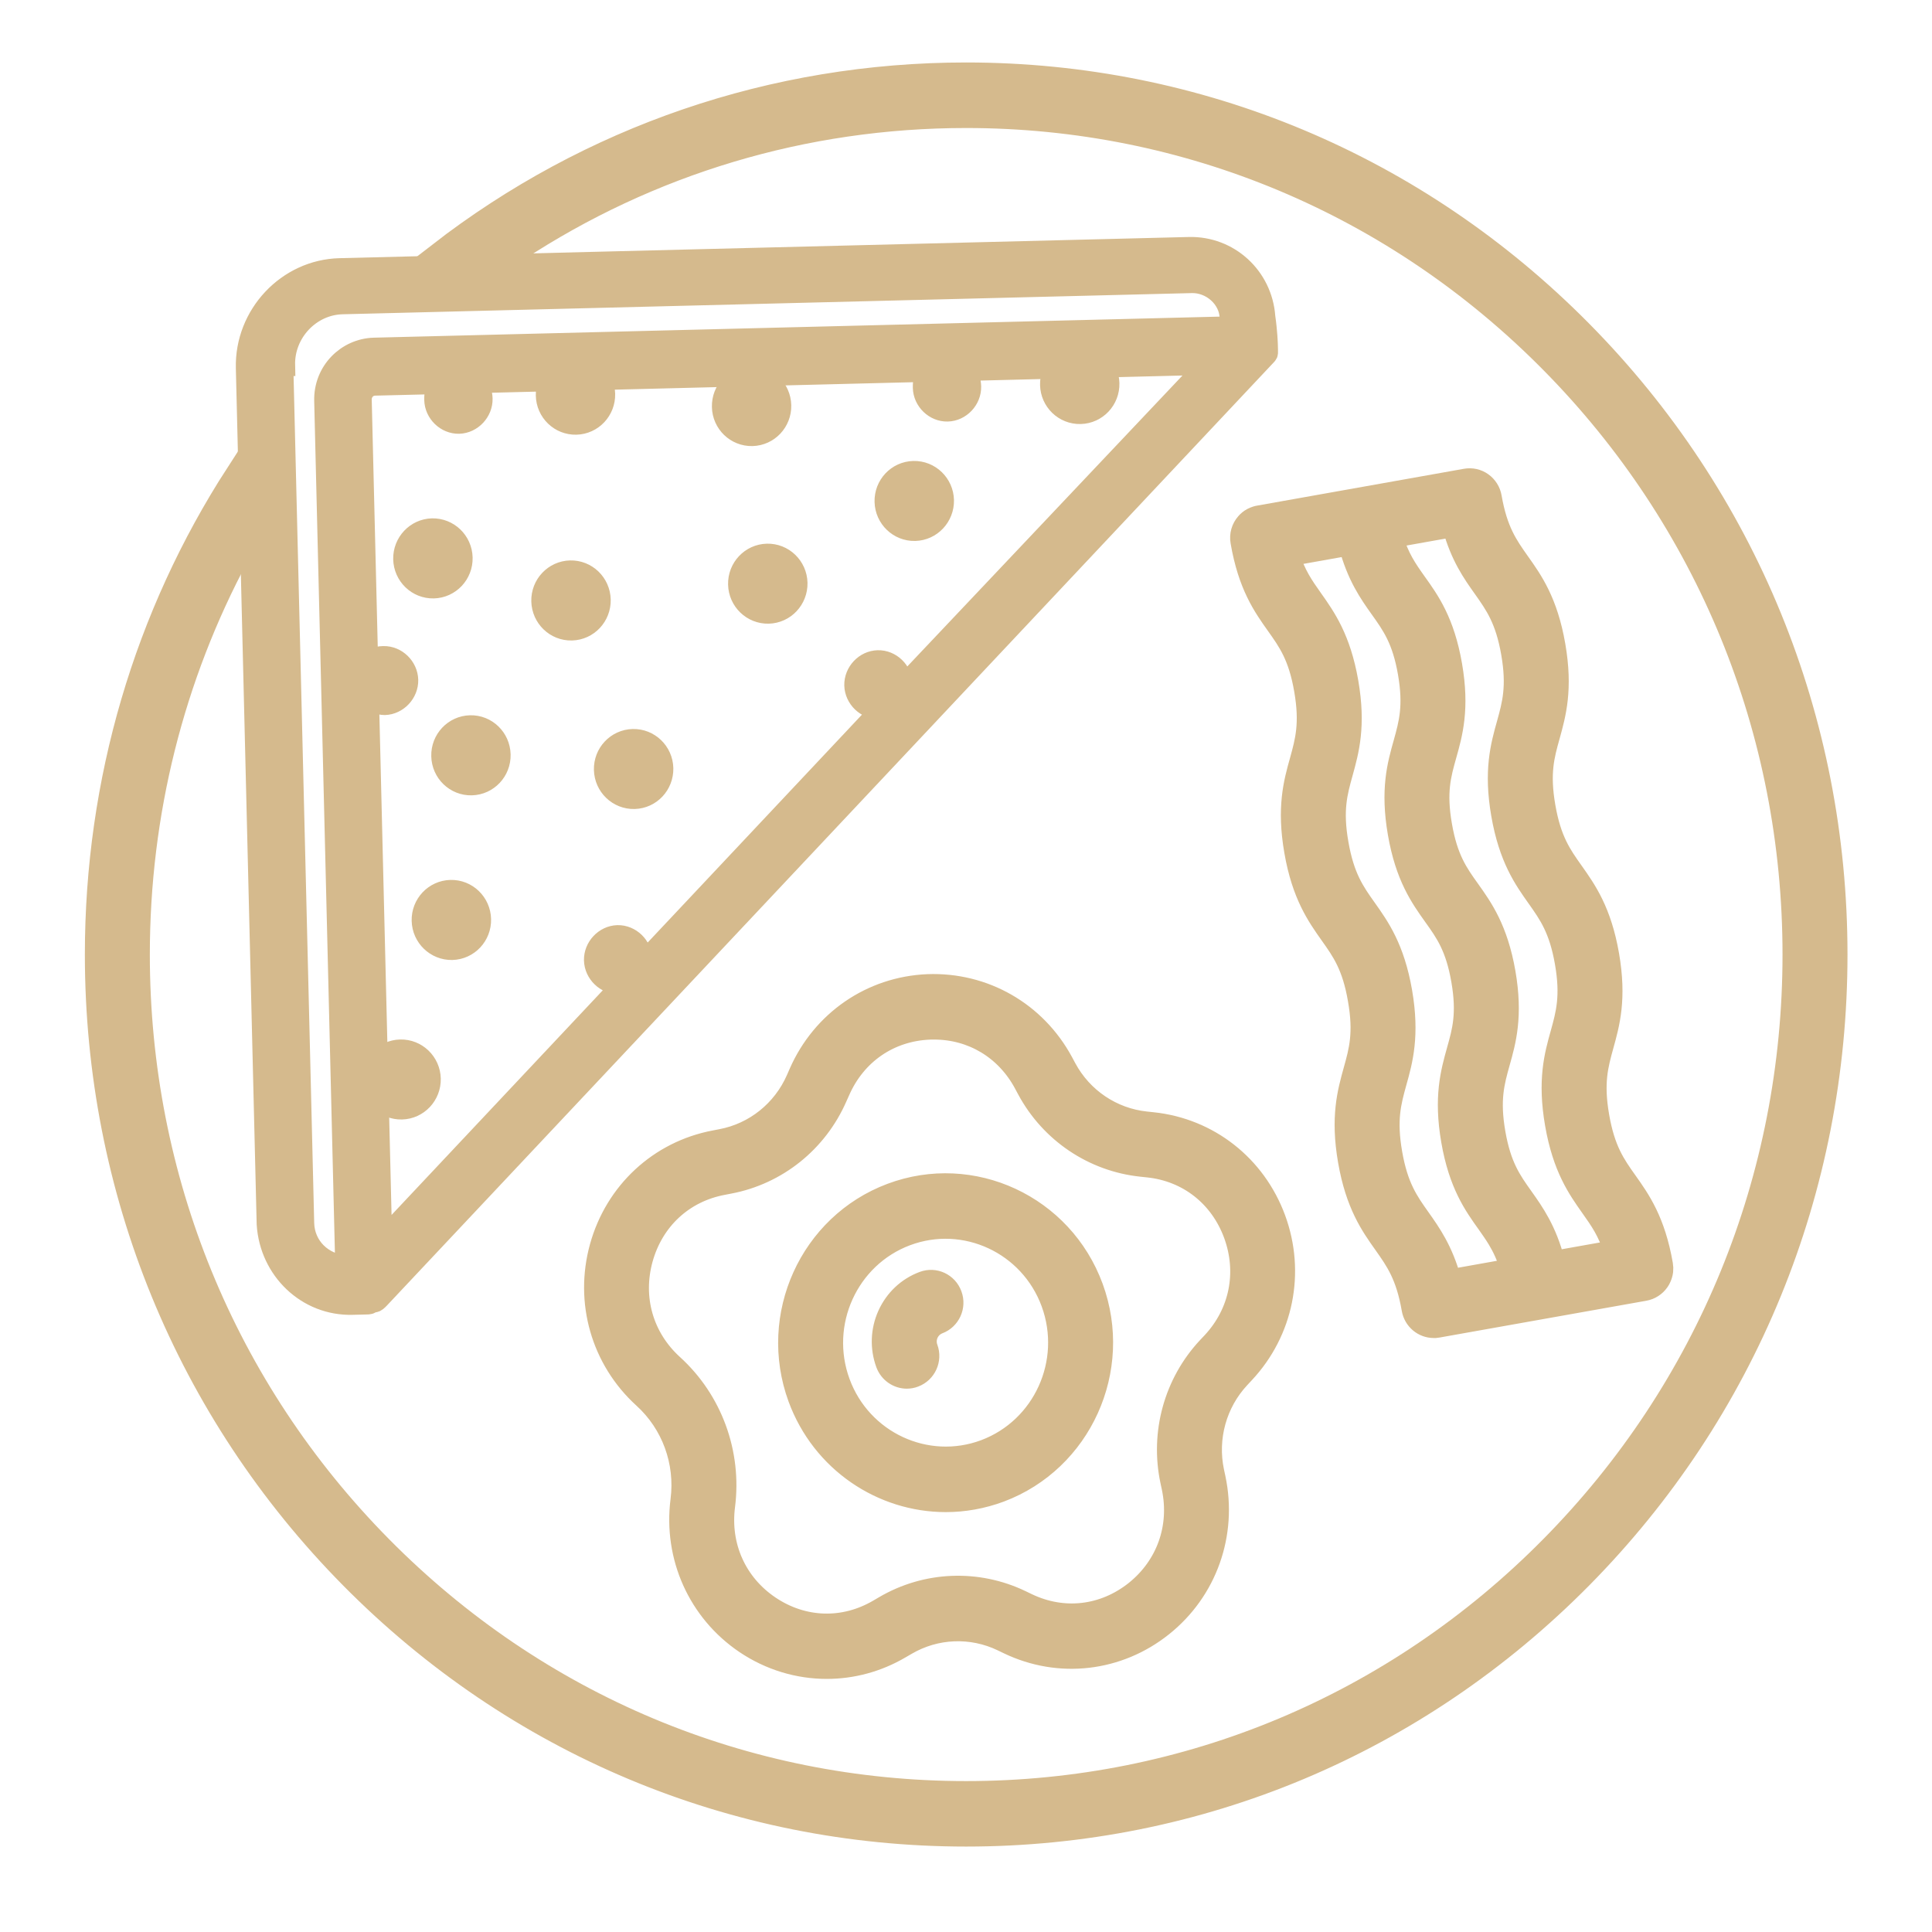
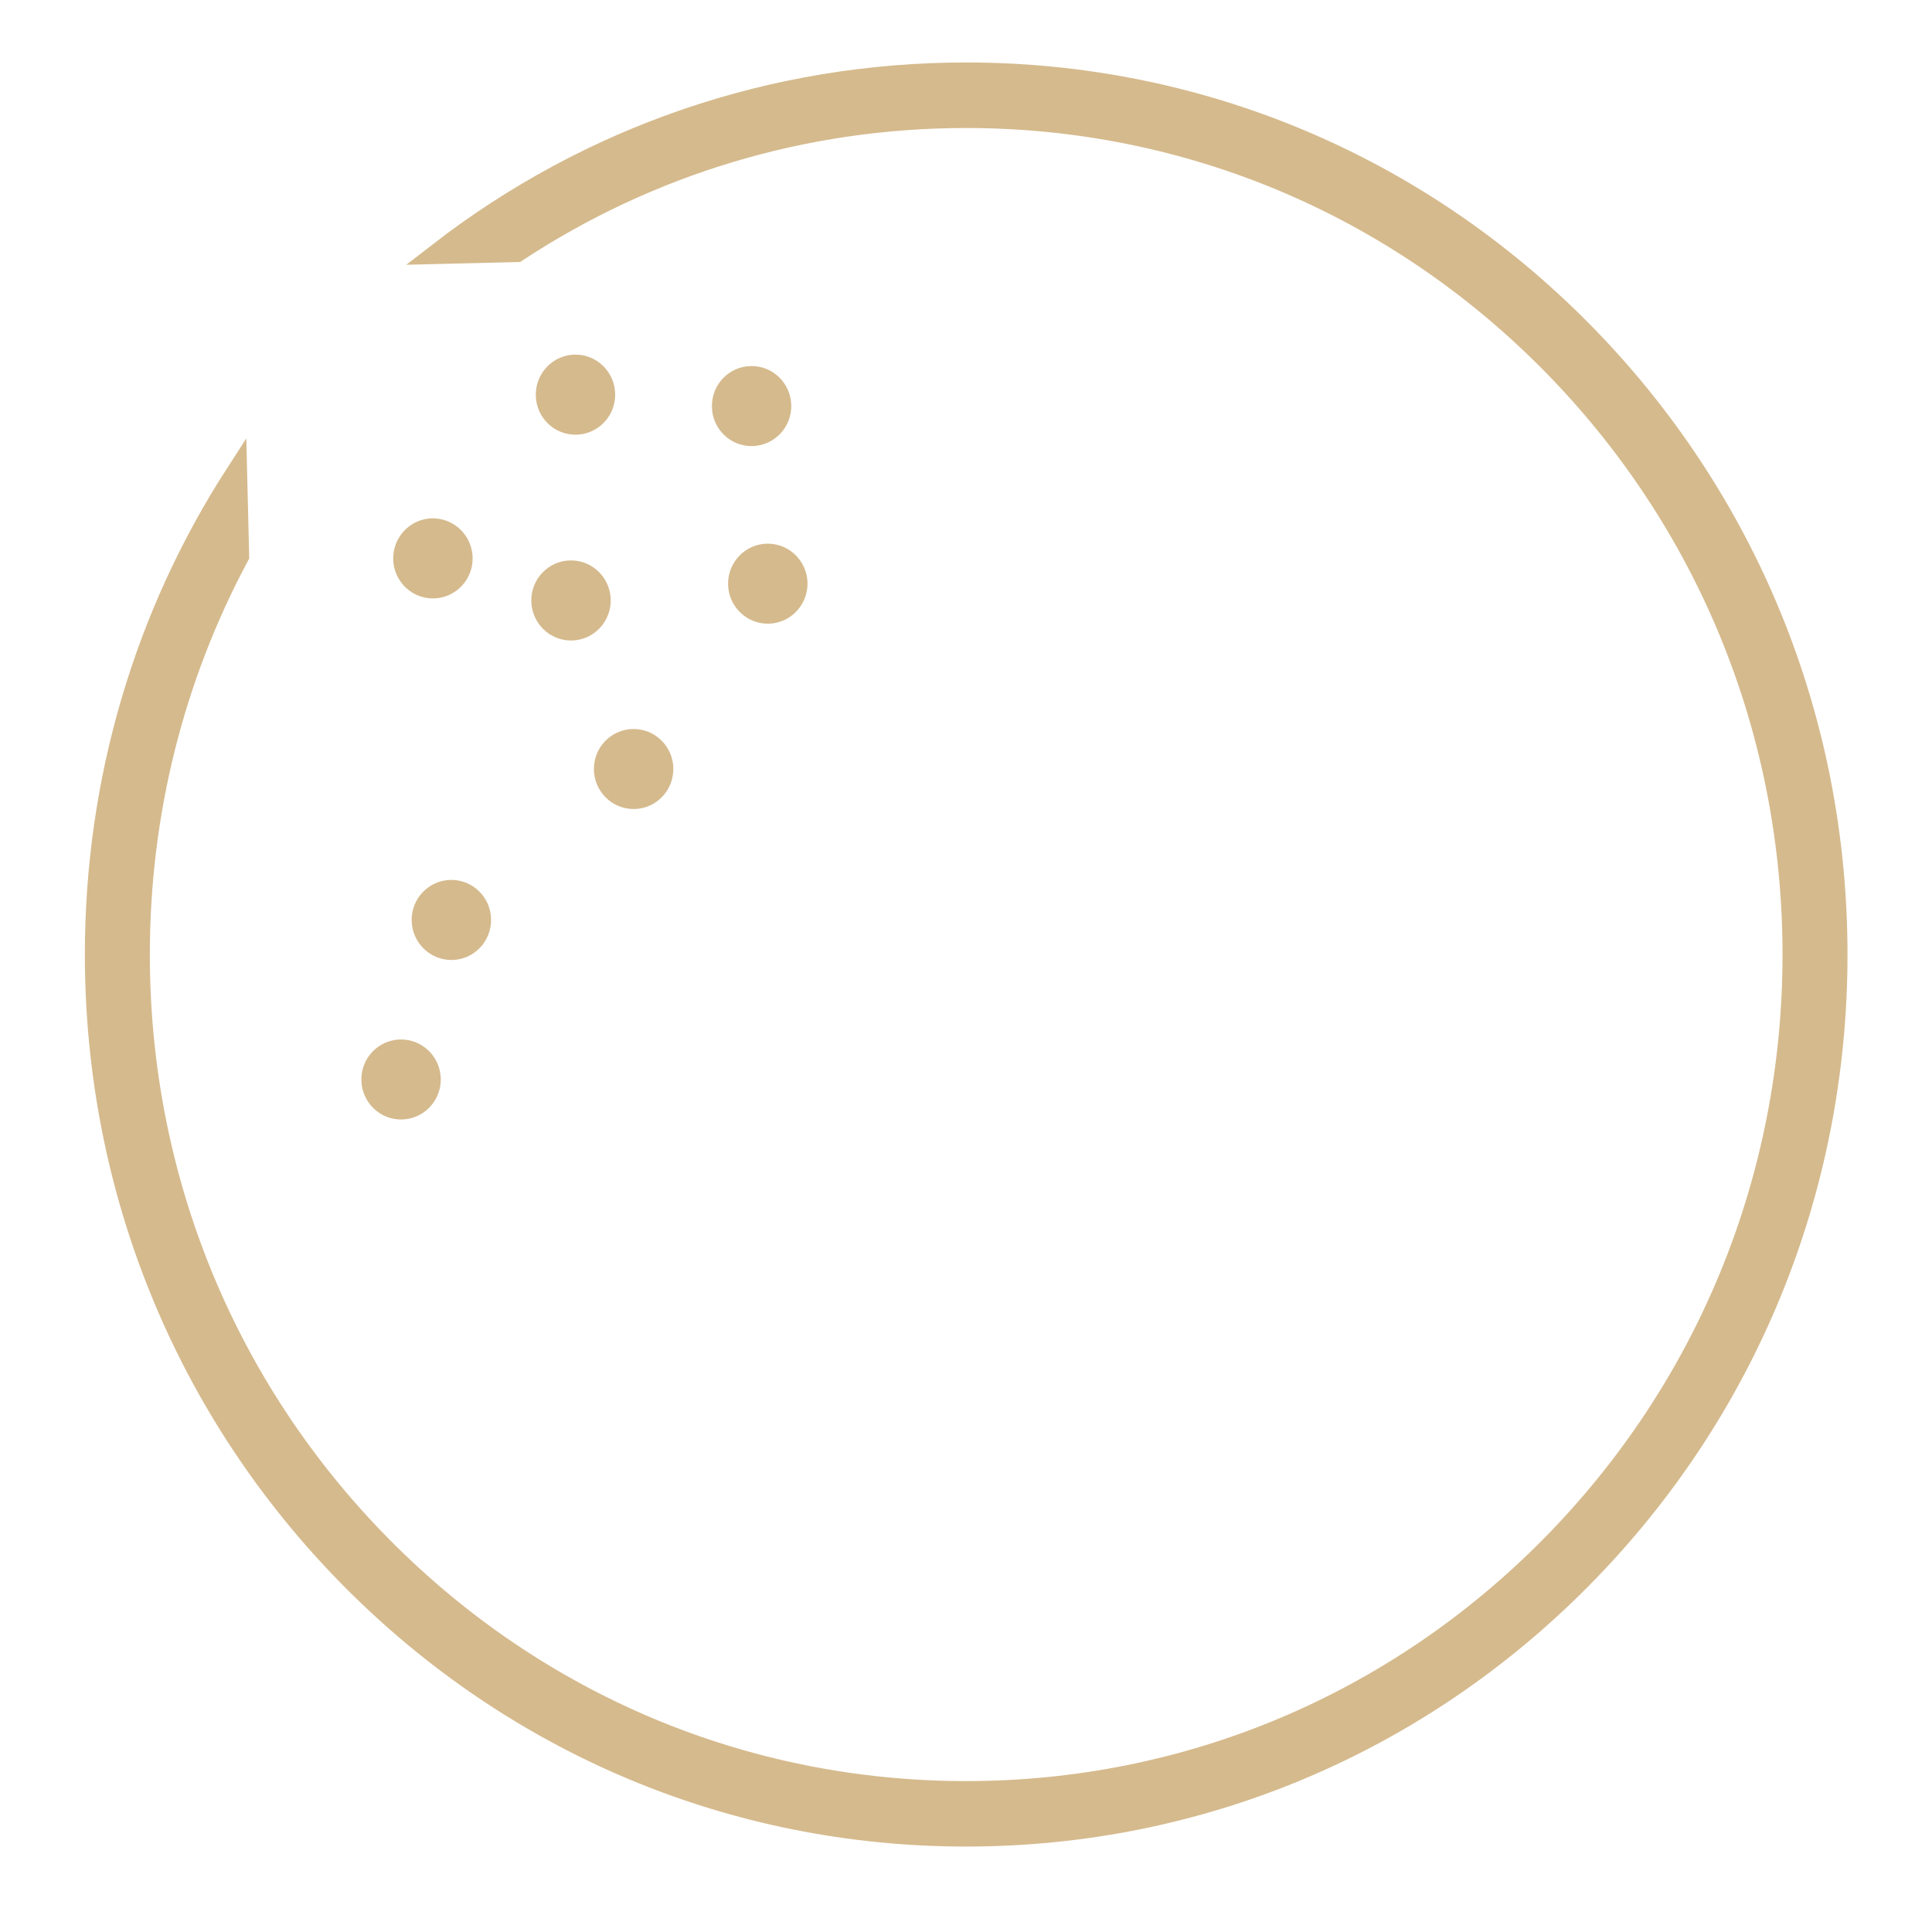
<svg xmlns="http://www.w3.org/2000/svg" width="27" height="27" viewBox="0 0 27 27" fill="none">
-   <path d="M15.081 5.008C14.885 5.013 14.73 5.178 14.735 5.376C14.739 5.574 14.902 5.731 15.098 5.726C15.294 5.721 15.449 5.557 15.444 5.358C15.439 5.16 15.277 5.003 15.081 5.008Z" fill="#D5BA8D" stroke="#D5BA8D" stroke-width="0.4" />
  <path d="M10.721 7.798C10.525 7.803 10.37 7.968 10.375 8.166C10.38 8.364 10.543 8.521 10.739 8.516C10.934 8.511 11.089 8.347 11.085 8.148C11.08 7.95 10.917 7.793 10.721 7.798Z" fill="#D5BA8D" stroke="#D5BA8D" stroke-width="0.4" />
  <path d="M8.846 10.388C8.65 10.393 8.495 10.557 8.5 10.756C8.505 10.954 8.668 11.111 8.864 11.106C9.06 11.101 9.214 10.937 9.21 10.738C9.205 10.54 9.042 10.383 8.846 10.388Z" fill="#D5BA8D" stroke="#D5BA8D" stroke-width="0.4" />
-   <path d="M6.573 10.196C6.377 10.201 6.222 10.366 6.227 10.564C6.231 10.763 6.394 10.92 6.59 10.915C6.786 10.91 6.941 10.745 6.936 10.547C6.931 10.348 6.769 10.191 6.573 10.196Z" fill="#D5BA8D" stroke="#D5BA8D" stroke-width="0.4" />
  <path d="M5.596 14.727C5.4 14.732 5.245 14.896 5.25 15.095C5.255 15.293 5.418 15.45 5.614 15.445C5.81 15.44 5.964 15.275 5.96 15.077C5.955 14.879 5.792 14.722 5.596 14.727Z" fill="#D5BA8D" stroke="#D5BA8D" stroke-width="0.4" />
  <path d="M6.299 12.497C6.103 12.502 5.948 12.667 5.953 12.865C5.958 13.063 6.121 13.22 6.317 13.216C6.513 13.211 6.668 13.046 6.663 12.848C6.658 12.649 6.495 12.492 6.299 12.497Z" fill="#D5BA8D" stroke="#D5BA8D" stroke-width="0.4" />
  <path d="M6.041 7.444C5.846 7.449 5.691 7.614 5.695 7.812C5.7 8.011 5.863 8.168 6.059 8.163C6.255 8.158 6.41 7.993 6.405 7.795C6.4 7.596 6.237 7.44 6.041 7.444Z" fill="#D5BA8D" stroke="#D5BA8D" stroke-width="0.4" />
-   <path d="M12.768 6.642C12.572 6.647 12.417 6.811 12.422 7.01C12.427 7.208 12.59 7.365 12.786 7.36C12.981 7.355 13.136 7.19 13.132 6.992C13.127 6.794 12.964 6.637 12.768 6.642Z" fill="#D5BA8D" stroke="#D5BA8D" stroke-width="0.4" />
  <path d="M10.495 5.316C10.299 5.32 10.144 5.485 10.149 5.684C10.153 5.882 10.316 6.039 10.512 6.034C10.708 6.029 10.863 5.864 10.858 5.666C10.853 5.467 10.691 5.311 10.495 5.316Z" fill="#D5BA8D" stroke="#D5BA8D" stroke-width="0.4" />
  <path d="M8.034 5.156C7.838 5.161 7.683 5.326 7.688 5.524C7.692 5.723 7.855 5.88 8.051 5.875C8.247 5.87 8.402 5.705 8.397 5.507C8.392 5.308 8.23 5.151 8.034 5.156Z" fill="#D5BA8D" stroke="#D5BA8D" stroke-width="0.4" />
  <path d="M7.971 8.032C7.775 8.037 7.62 8.202 7.625 8.4C7.63 8.599 7.793 8.756 7.989 8.751C8.185 8.746 8.339 8.581 8.335 8.383C8.33 8.184 8.167 8.027 7.971 8.032Z" fill="#D5BA8D" stroke="#D5BA8D" stroke-width="0.4" />
-   <path d="M4.924 18.225L5.125 18.22C5.15 18.22 5.176 18.219 5.2 18.193C5.2 18.193 5.2 18.193 5.225 18.192C5.251 18.192 5.275 18.166 5.3 18.14L17.662 4.993C17.662 4.993 17.661 4.968 17.686 4.967C17.711 4.941 17.711 4.941 17.71 4.915L17.71 4.89C17.709 4.864 17.708 4.839 17.708 4.813C17.708 4.813 17.703 4.635 17.673 4.431C17.634 3.871 17.17 3.448 16.616 3.462L4.748 3.758C4.018 3.776 3.428 4.404 3.446 5.143L3.737 17.107C3.777 17.744 4.294 18.241 4.924 18.225ZM12.605 9.611C12.605 9.586 12.605 9.586 12.604 9.56C12.6 9.382 12.445 9.232 12.269 9.237C12.092 9.241 11.945 9.398 11.949 9.577C11.954 9.755 12.108 9.904 12.285 9.9C12.31 9.899 12.31 9.899 12.335 9.899L8.944 13.505C8.968 13.479 8.967 13.428 8.966 13.403C8.962 13.224 8.807 13.075 8.631 13.079C8.454 13.084 8.307 13.241 8.311 13.419C8.316 13.598 8.47 13.747 8.647 13.743C8.697 13.741 8.722 13.741 8.747 13.715L5.331 17.348L5.146 9.746C5.198 9.796 5.3 9.844 5.375 9.843C5.552 9.838 5.699 9.681 5.695 9.503C5.69 9.324 5.536 9.175 5.359 9.179C5.258 9.182 5.183 9.209 5.135 9.287L5.045 5.588C5.042 5.486 5.116 5.382 5.242 5.379L6.149 5.357C6.099 5.409 6.076 5.486 6.079 5.588C6.083 5.767 6.238 5.916 6.414 5.912C6.591 5.907 6.738 5.75 6.734 5.572C6.732 5.495 6.705 5.419 6.653 5.344L12.977 5.186C12.928 5.239 12.904 5.316 12.907 5.418C12.911 5.596 13.066 5.746 13.242 5.741C13.419 5.737 13.566 5.58 13.562 5.402C13.56 5.325 13.533 5.249 13.481 5.174L16.882 5.089L12.605 9.611ZM3.974 5.105C3.963 4.645 4.332 4.253 4.785 4.242L16.653 3.946C16.93 3.939 17.188 4.163 17.195 4.443C17.196 4.494 17.196 4.52 17.198 4.571L5.229 4.869C4.851 4.879 4.531 5.193 4.541 5.601L4.835 17.692C4.507 17.674 4.249 17.425 4.241 17.094L3.949 5.105L3.974 5.105Z" fill="#D5BA8D" stroke="#D5BA8D" stroke-width="0.3" />
-   <path fill-rule="evenodd" clip-rule="evenodd" d="M20.837 6.949C20.823 6.868 20.778 6.797 20.712 6.75C20.646 6.703 20.565 6.685 20.485 6.699L17.593 7.214C17.58 7.216 17.568 7.219 17.556 7.223C17.537 7.229 17.518 7.237 17.501 7.246C17.469 7.263 17.441 7.286 17.418 7.313C17.358 7.381 17.329 7.474 17.346 7.57C17.451 8.18 17.659 8.473 17.843 8.732C18.01 8.967 18.154 9.17 18.235 9.641C18.317 10.113 18.25 10.353 18.173 10.632C18.087 10.938 17.991 11.286 18.097 11.896C18.203 12.506 18.411 12.799 18.594 13.058C18.761 13.293 18.905 13.496 18.986 13.968C19.069 14.439 19.002 14.68 18.924 14.959C18.839 15.265 18.742 15.613 18.848 16.223C18.954 16.833 19.162 17.126 19.346 17.385C19.512 17.62 19.656 17.823 19.738 18.295C19.764 18.444 19.892 18.549 20.037 18.549L20.059 18.549C20.069 18.548 20.08 18.547 20.09 18.545L22.983 18.03C23.062 18.016 23.133 17.97 23.179 17.904C23.184 17.896 23.189 17.888 23.194 17.88C23.198 17.872 23.203 17.863 23.207 17.854C23.22 17.825 23.229 17.794 23.233 17.762C23.236 17.733 23.235 17.703 23.23 17.674C23.124 17.064 22.916 16.77 22.732 16.511C22.565 16.276 22.422 16.073 22.34 15.601C22.258 15.13 22.325 14.889 22.402 14.61C22.487 14.304 22.584 13.956 22.478 13.346C22.372 12.736 22.164 12.443 21.981 12.184C21.814 11.949 21.67 11.746 21.588 11.274C21.506 10.803 21.573 10.562 21.651 10.284C21.736 9.977 21.833 9.63 21.727 9.02C21.621 8.41 21.413 8.117 21.229 7.858C21.063 7.623 20.919 7.42 20.837 6.949ZM19.84 17.026C19.673 16.791 19.529 16.588 19.447 16.116C19.365 15.644 19.432 15.404 19.509 15.125C19.595 14.819 19.691 14.471 19.586 13.861C19.48 13.251 19.272 12.958 19.088 12.699C18.921 12.464 18.778 12.261 18.696 11.789C18.613 11.317 18.681 11.077 18.758 10.799C18.843 10.492 18.94 10.144 18.834 9.534C18.728 8.925 18.52 8.632 18.337 8.373C18.211 8.195 18.098 8.035 18.014 7.764L18.856 7.614C18.97 8.044 19.14 8.286 19.294 8.502C19.46 8.735 19.604 8.936 19.685 9.403C19.766 9.871 19.699 10.109 19.622 10.386C19.536 10.691 19.439 11.036 19.544 11.643C19.649 12.25 19.857 12.541 20.04 12.798C20.207 13.031 20.35 13.232 20.431 13.7C20.512 14.167 20.445 14.406 20.367 14.682C20.282 14.987 20.185 15.333 20.29 15.94C20.395 16.547 20.603 16.838 20.787 17.095C20.838 17.168 20.888 17.238 20.934 17.314C21.004 17.43 21.067 17.561 21.117 17.737L20.271 17.888C20.157 17.474 19.99 17.238 19.84 17.026ZM21.879 13.453C21.961 13.925 21.894 14.165 21.817 14.444C21.731 14.75 21.635 15.098 21.741 15.708C21.847 16.318 22.055 16.611 22.238 16.87C22.364 17.048 22.478 17.208 22.561 17.48L21.719 17.63C21.606 17.195 21.434 16.952 21.28 16.735C21.114 16.502 20.97 16.301 20.889 15.833C20.808 15.366 20.875 15.127 20.952 14.851C21.038 14.546 21.135 14.2 21.03 13.593C20.924 12.987 20.717 12.695 20.534 12.438C20.367 12.205 20.224 12.004 20.143 11.537C20.061 11.069 20.128 10.831 20.206 10.554C20.292 10.249 20.389 9.903 20.284 9.297C20.179 8.69 19.971 8.399 19.787 8.142C19.657 7.959 19.541 7.794 19.458 7.507L20.305 7.356C20.418 7.77 20.585 8.005 20.736 8.217C20.902 8.452 21.046 8.655 21.128 9.126C21.21 9.598 21.143 9.838 21.066 10.117C20.98 10.423 20.883 10.771 20.989 11.381C21.095 11.991 21.303 12.284 21.487 12.543C21.653 12.778 21.797 12.981 21.879 13.453ZM16.013 15.683L16.107 15.693C16.89 15.775 17.545 16.29 17.819 17.036C18.093 17.783 17.927 18.607 17.386 19.185L17.321 19.255C16.995 19.604 16.859 20.094 16.958 20.565L16.978 20.658C17.143 21.437 16.862 22.228 16.245 22.721C15.628 23.215 14.803 23.311 14.092 22.969L14.007 22.928C13.578 22.722 13.076 22.742 12.665 22.983L12.582 23.031C12.261 23.22 11.907 23.313 11.554 23.313C11.158 23.313 10.763 23.196 10.417 22.963C9.763 22.521 9.419 21.756 9.52 20.967C9.589 20.43 9.393 19.894 8.995 19.533C8.409 19 8.178 18.193 8.39 17.427C8.602 16.66 9.215 16.092 9.988 15.946L10.081 15.928C10.548 15.84 10.942 15.524 11.135 15.084L11.173 14.997C11.492 14.269 12.178 13.797 12.965 13.764C13.751 13.734 14.473 14.146 14.85 14.845L14.895 14.929C15.122 15.351 15.54 15.633 16.013 15.683ZM16.879 18.832L16.945 18.762C17.33 18.349 17.444 17.784 17.249 17.25C17.053 16.717 16.603 16.363 16.044 16.305L15.95 16.295C15.279 16.224 14.684 15.824 14.361 15.223L14.316 15.139C14.057 14.659 13.588 14.378 13.053 14.378L13.016 14.378L12.99 14.379C12.428 14.402 11.957 14.726 11.729 15.247L11.69 15.334C11.416 15.959 10.857 16.407 10.193 16.533L10.1 16.551C9.547 16.655 9.127 17.045 8.975 17.593C8.824 18.14 8.983 18.695 9.401 19.075C9.948 19.572 10.217 20.308 10.123 21.046C10.051 21.61 10.287 22.135 10.754 22.45C11.222 22.765 11.791 22.784 12.278 22.499L12.36 22.451C12.944 22.108 13.657 22.079 14.268 22.372L14.353 22.413C14.861 22.657 15.426 22.591 15.868 22.239C16.308 21.886 16.501 21.343 16.384 20.787L16.364 20.694C16.223 20.024 16.415 19.329 16.879 18.832ZM12.454 16.685C11.321 17.11 10.742 18.389 11.161 19.535C11.489 20.428 12.327 20.982 13.218 20.982C13.47 20.982 13.727 20.937 13.977 20.844C15.109 20.418 15.689 19.14 15.269 17.993C14.849 16.847 13.587 16.26 12.454 16.685ZM13.765 20.267C12.947 20.573 12.034 20.149 11.731 19.321C11.428 18.493 11.847 17.569 12.665 17.262C13.484 16.955 14.396 17.379 14.699 18.207C15.002 19.036 14.584 19.959 13.765 20.267ZM12.413 18.378C12.511 18.162 12.685 17.998 12.905 17.916C13.062 17.857 13.237 17.938 13.295 18.098C13.354 18.257 13.273 18.434 13.116 18.493C13.049 18.519 12.996 18.569 12.966 18.634C12.936 18.7 12.933 18.774 12.958 18.842C13.017 19.001 12.936 19.178 12.779 19.237C12.762 19.244 12.744 19.249 12.726 19.252C12.709 19.255 12.691 19.257 12.673 19.257C12.55 19.257 12.434 19.18 12.388 19.056C12.307 18.834 12.316 18.593 12.413 18.378Z" fill="#D5BA8D" stroke="#D5BA8D" stroke-width="0.3" />
  <path d="M6.131 3.539C8.239 1.907 10.803 1.023 13.502 1.023C16.752 1.023 19.807 2.305 22.105 4.631C24.403 6.957 25.669 10.05 25.669 13.34C25.669 16.63 24.403 19.723 22.105 22.049C19.807 24.375 16.752 25.656 13.502 25.656C10.252 25.656 7.197 24.375 4.899 22.049C2.602 19.723 1.336 16.63 1.336 13.34C1.336 10.916 2.023 8.599 3.304 6.617L3.332 7.769C2.426 9.46 1.944 11.362 1.944 13.34C1.944 16.465 3.146 19.404 5.329 21.614C7.512 23.824 10.415 25.041 13.502 25.041C16.589 25.041 19.492 23.824 21.675 21.614C23.858 19.404 25.061 16.465 25.061 13.34C25.061 10.214 23.858 7.276 21.675 5.066C19.492 2.856 16.589 1.639 13.502 1.639C11.239 1.639 9.076 2.293 7.223 3.512L6.131 3.539Z" fill="#D5BA8D" stroke="#D5BA8D" stroke-width="0.3" />
</svg>